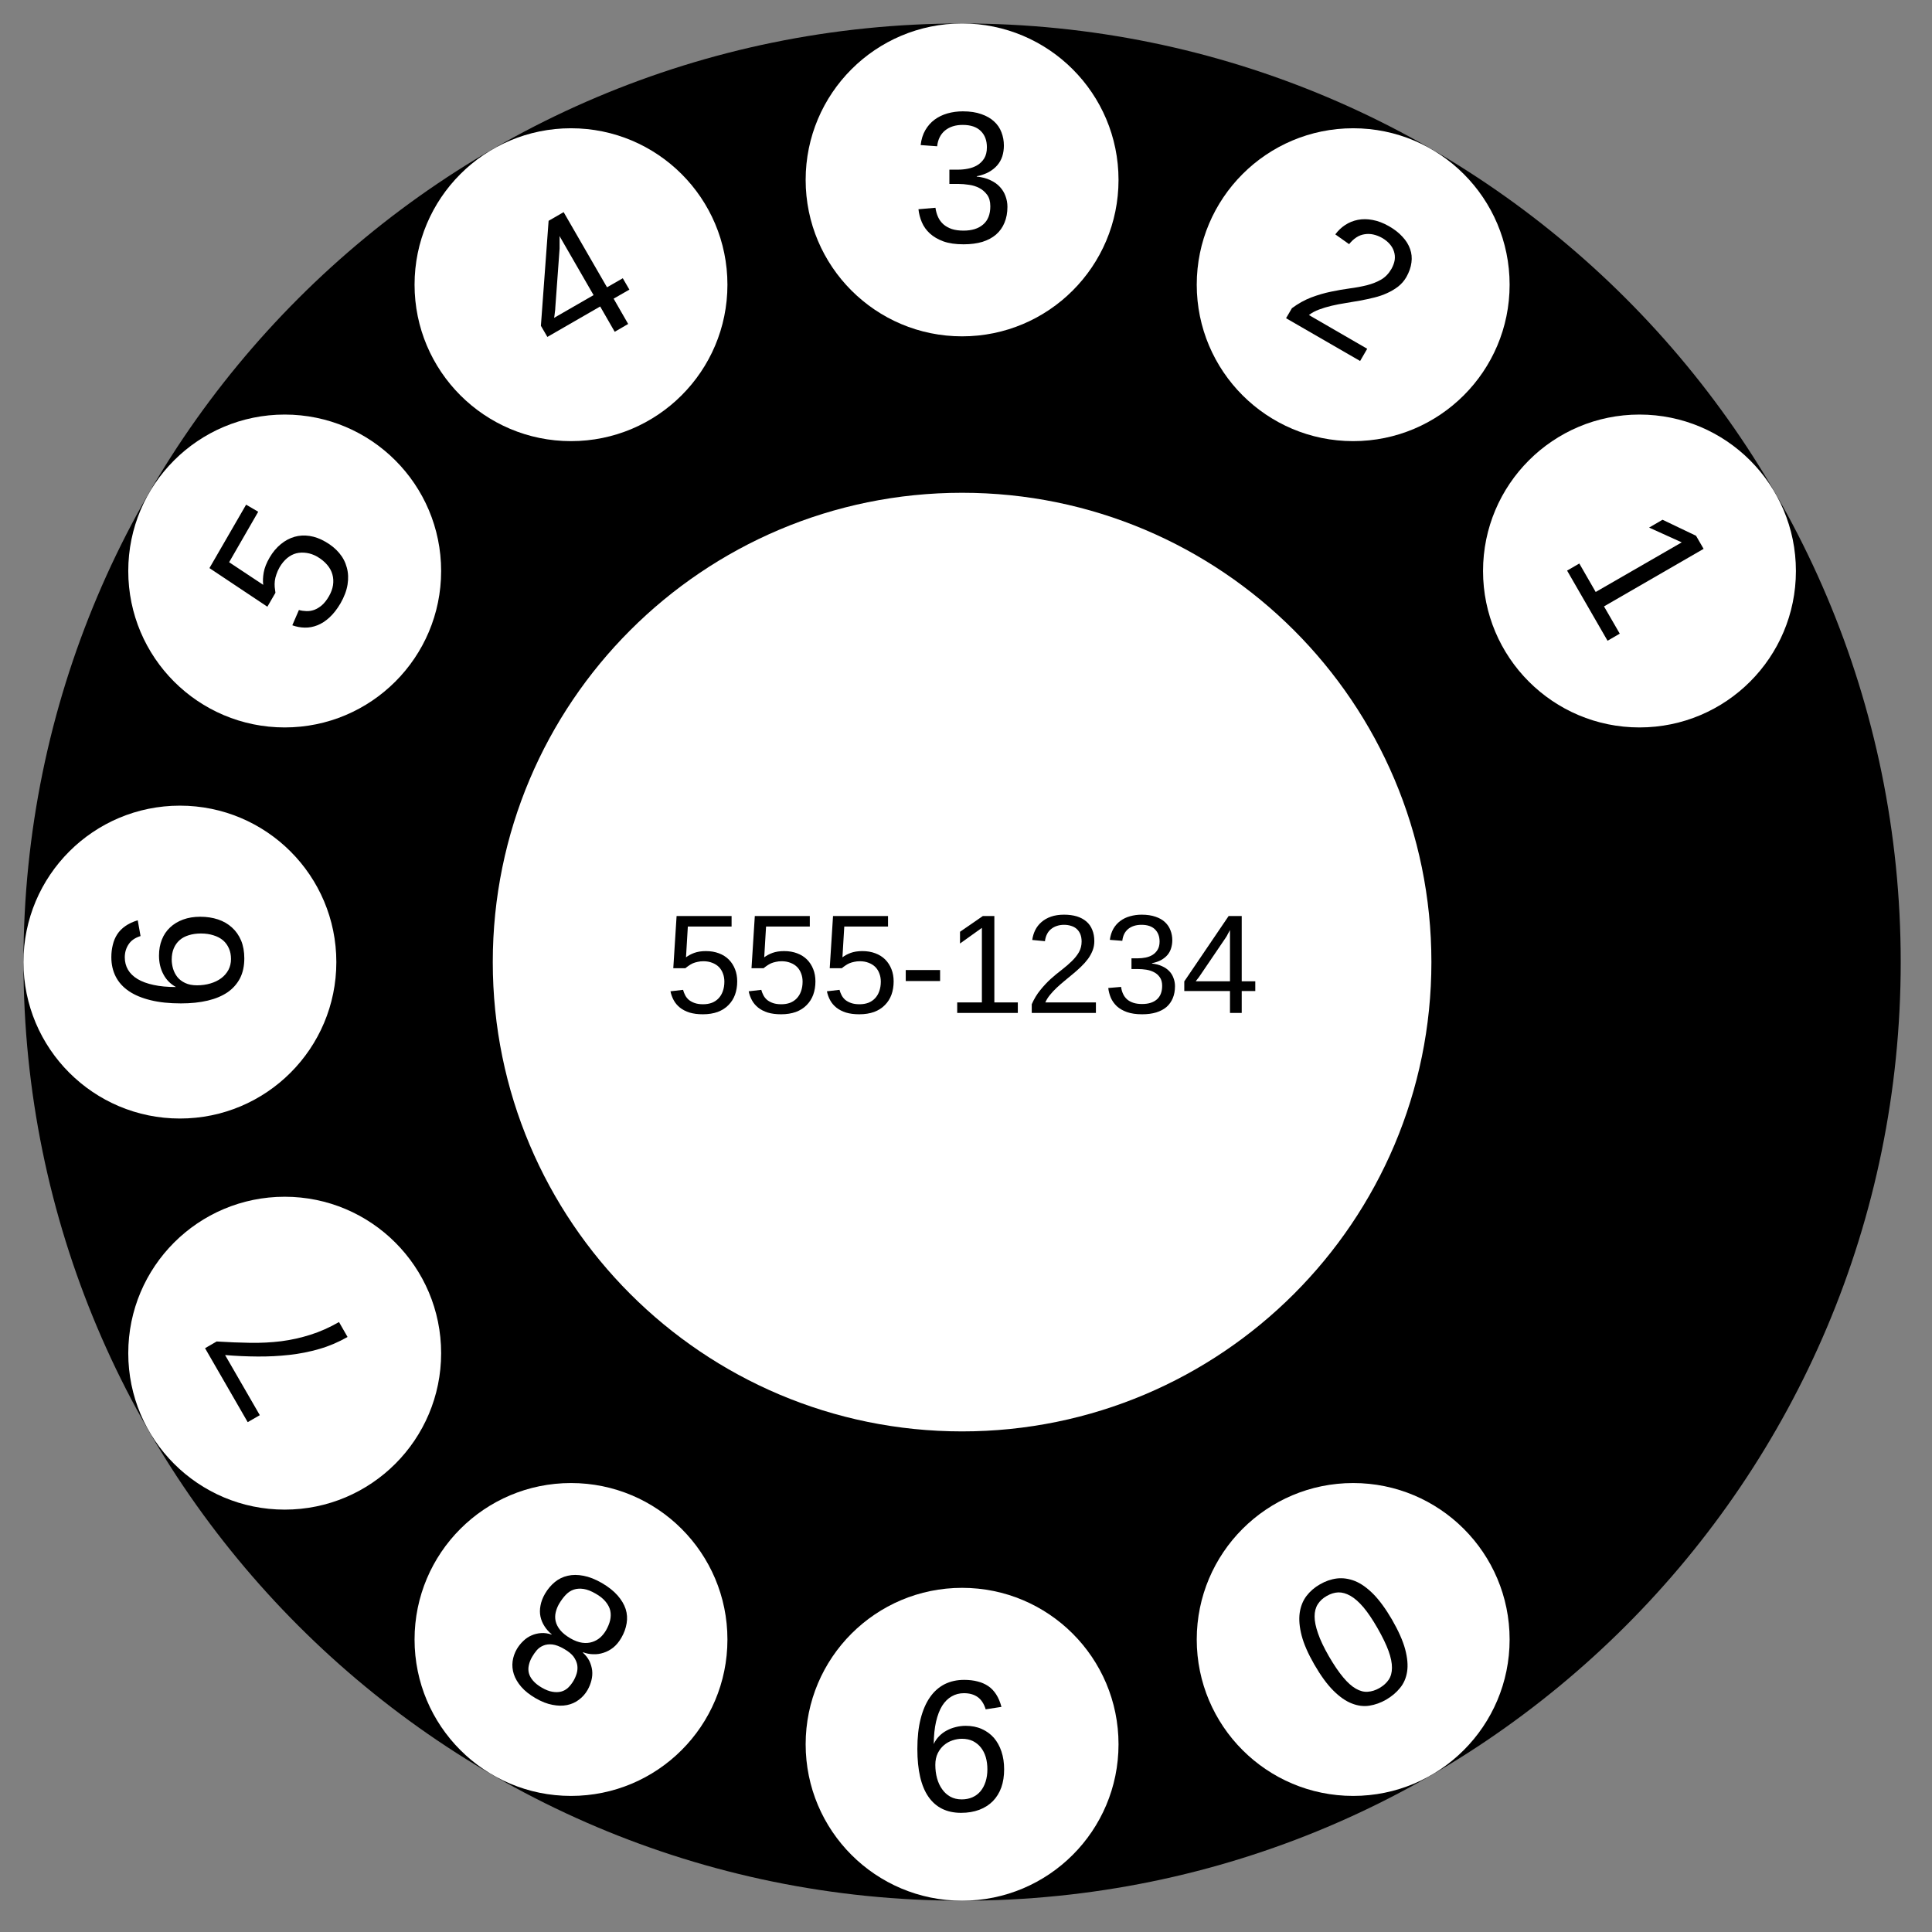
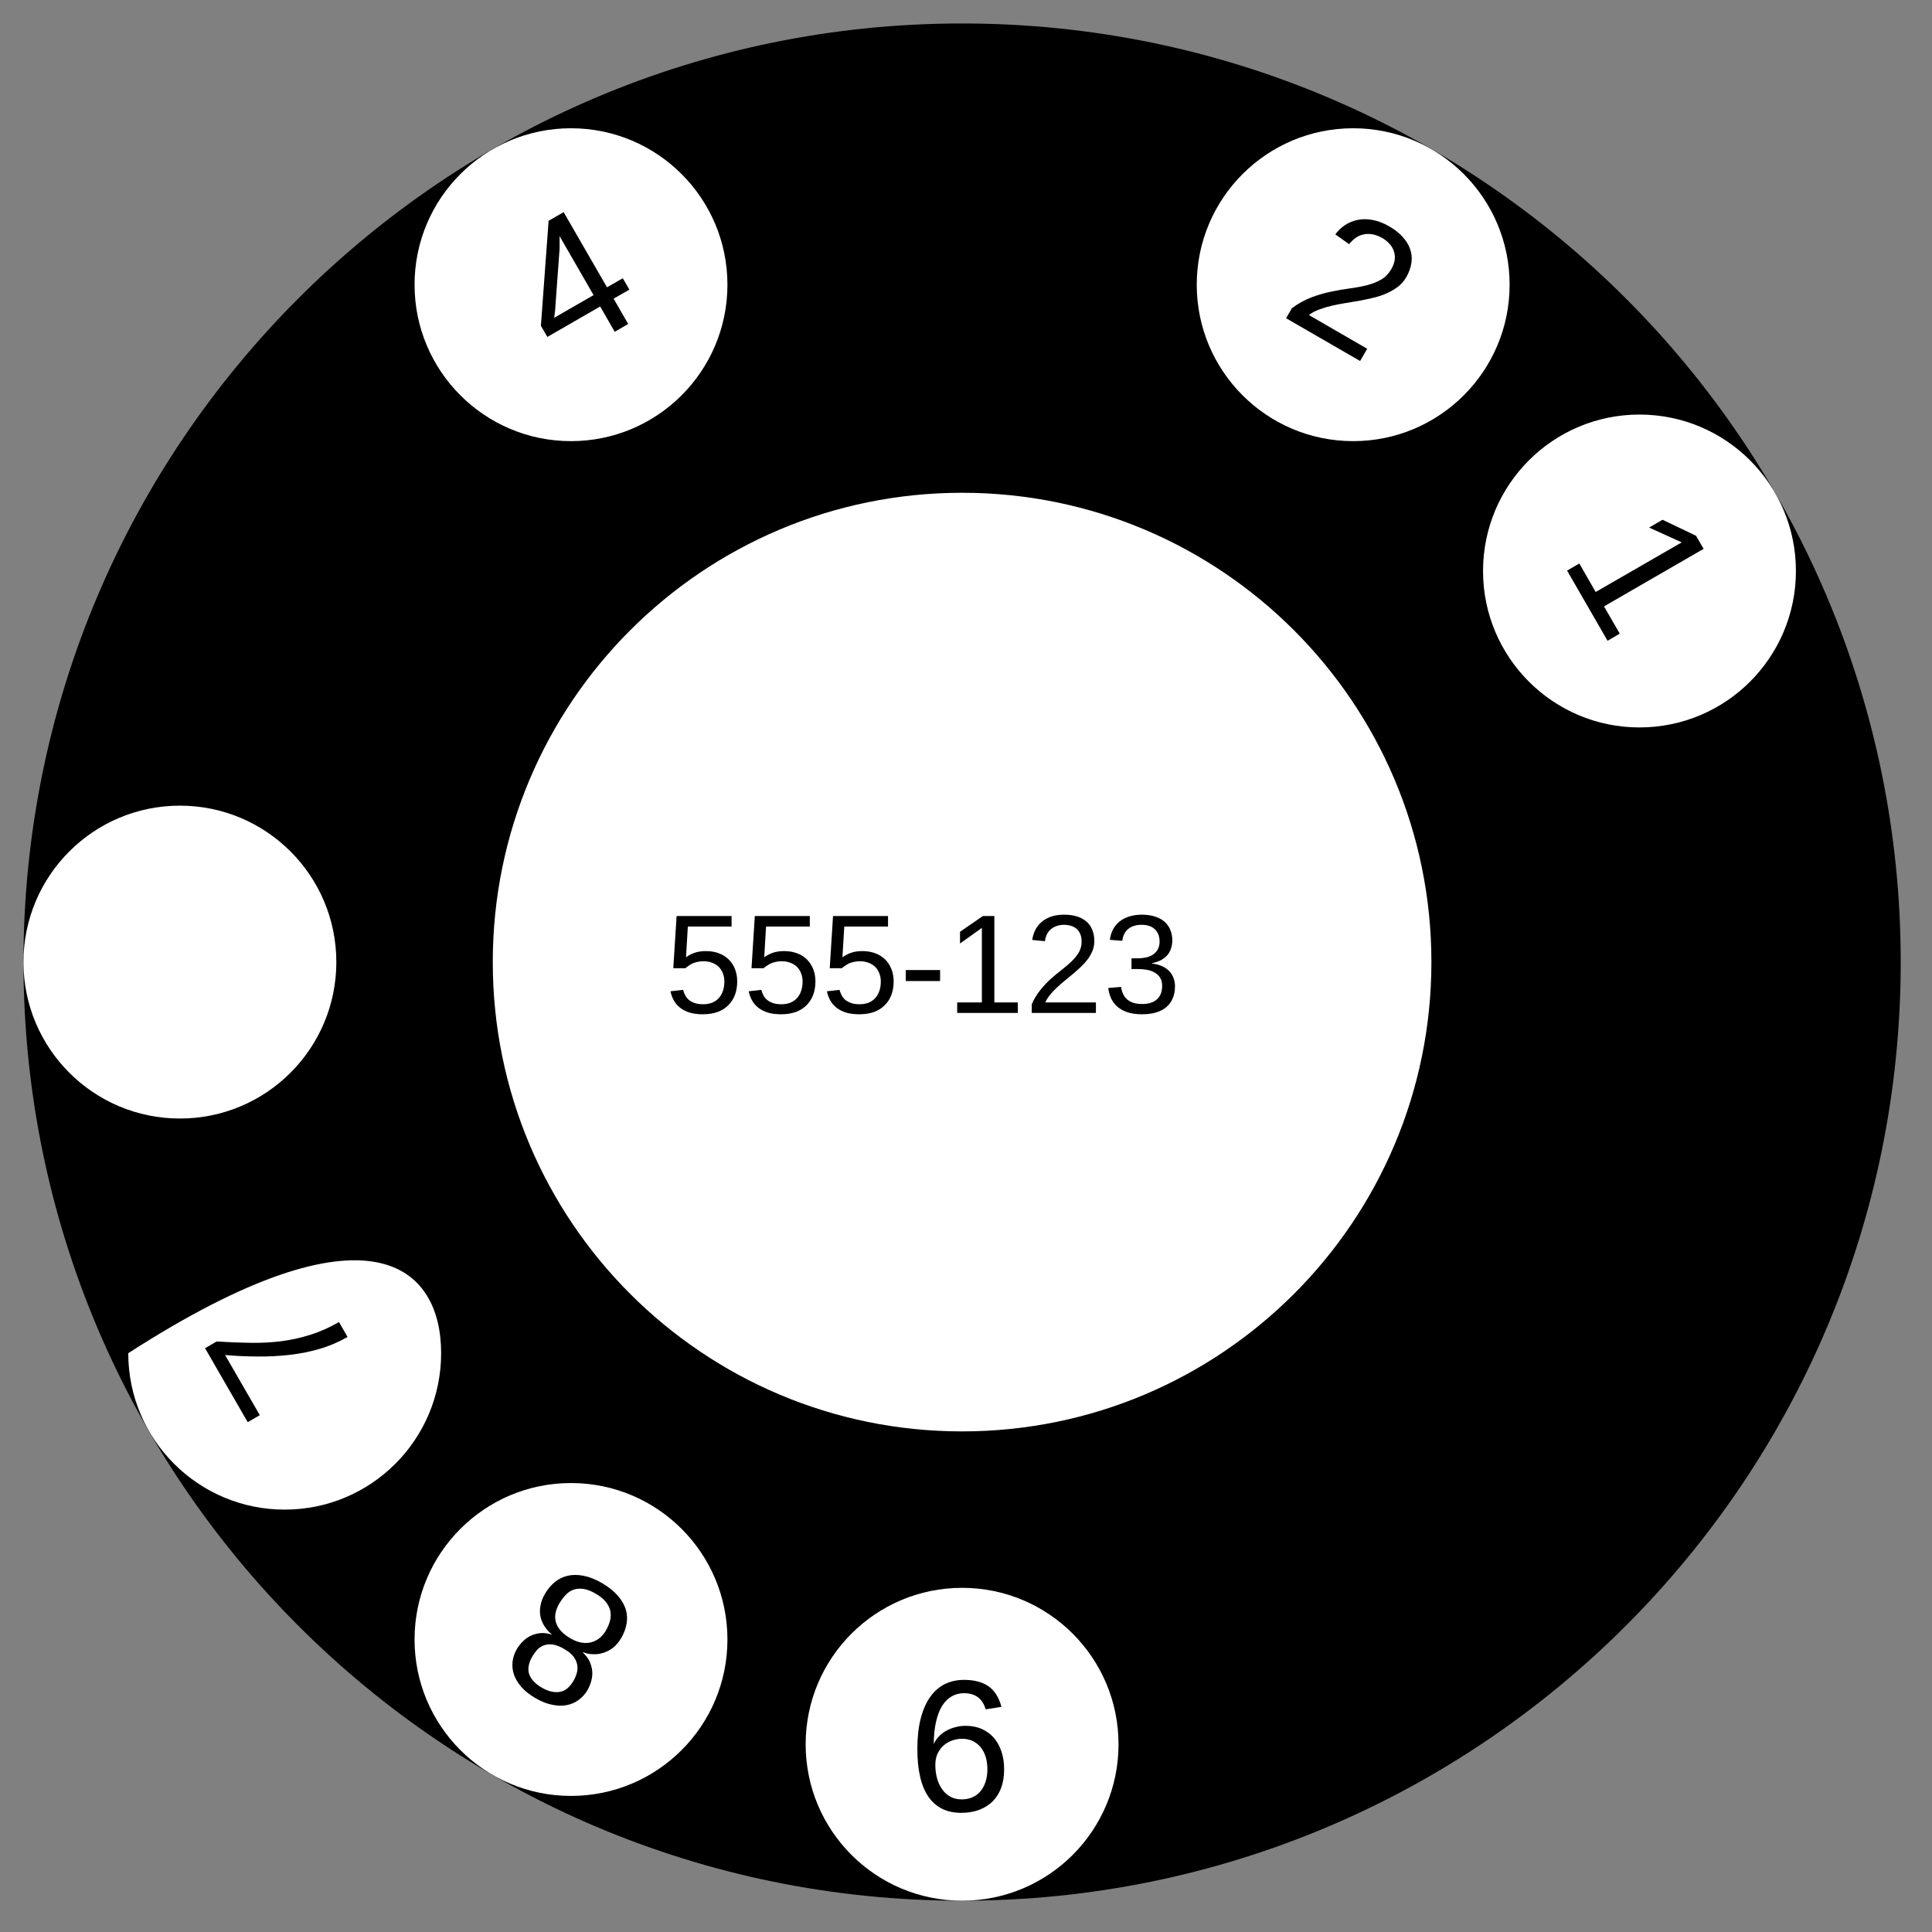
<svg xmlns="http://www.w3.org/2000/svg" xmlns:xlink="http://www.w3.org/1999/xlink" width="247" height="247" viewBox="0 0 247 247" version="1.1">
  <rect x="0" y="0" width="247" height="247" fill="#808080" stroke="none" />
  <defs>
    <g>
      <symbol overflow="visible" id="glyph0-0">
        <path style="stroke:none;" d="M -0.688 0.406 L 7.312 14.266 L 1.797 17.453 L -6.203 3.594 Z M -0.969 1.484 L -5.109 3.875 L 2.094 16.359 L 6.234 13.969 Z M -0.969 1.484 " />
      </symbol>
      <symbol overflow="visible" id="glyph0-1">
        <path style="stroke:none;" d="M -6.609 13.359 C -7.398 11.984 -7.938 10.754 -8.219 9.672 C -8.5 8.586 -8.582 7.629 -8.469 6.797 C -8.352 5.961 -8.066 5.238 -7.609 4.625 C -7.148 4.02 -6.57 3.52 -5.875 3.125 C -5.176 2.719 -4.453 2.469 -3.703 2.375 C -2.953 2.289 -2.188 2.398 -1.406 2.703 C -0.633 3.016 0.145 3.566 0.938 4.359 C 1.727 5.16 2.523 6.25 3.328 7.625 C 4.16 9.07 4.723 10.336 5.016 11.422 C 5.305 12.516 5.391 13.469 5.266 14.281 C 5.141 15.102 4.836 15.801 4.359 16.375 C 3.891 16.957 3.297 17.457 2.578 17.875 C 1.891 18.27 1.176 18.523 0.438 18.641 C -0.289 18.754 -1.035 18.66 -1.797 18.359 C -2.566 18.066 -3.352 17.52 -4.156 16.719 C -4.957 15.926 -5.773 14.805 -6.609 13.359 Z M -4.75 12.297 C -4.094 13.43 -3.477 14.336 -2.906 15.016 C -2.344 15.691 -1.801 16.176 -1.281 16.469 C -0.758 16.77 -0.254 16.898 0.234 16.859 C 0.734 16.828 1.227 16.672 1.719 16.391 C 2.227 16.098 2.625 15.742 2.906 15.328 C 3.188 14.91 3.328 14.398 3.328 13.797 C 3.336 13.191 3.191 12.473 2.891 11.641 C 2.586 10.805 2.113 9.828 1.469 8.703 C 0.832 7.598 0.234 6.711 -0.328 6.047 C -0.898 5.379 -1.453 4.895 -1.984 4.594 C -2.523 4.289 -3.039 4.145 -3.531 4.156 C -4.031 4.176 -4.531 4.332 -5.031 4.625 C -5.508 4.895 -5.883 5.242 -6.156 5.672 C -6.426 6.098 -6.562 6.617 -6.562 7.234 C -6.562 7.848 -6.414 8.566 -6.125 9.391 C -5.844 10.223 -5.383 11.191 -4.75 12.297 Z M -4.75 12.297 " />
      </symbol>
      <symbol overflow="visible" id="glyph1-0">
        <path style="stroke:none;" d="M -0.797 0 L -0.797 16 L -7.172 16 L -7.172 0 Z M -1.594 0.797 L -6.375 0.797 L -6.375 15.203 L -1.594 15.203 Z M -1.594 0.797 " />
      </symbol>
      <symbol overflow="visible" id="glyph1-1">
        <path style="stroke:none;" d="M -12.219 8.594 C -12.219 7.125 -12.078 5.836 -11.797 4.734 C -11.516 3.629 -11.113 2.707 -10.594 1.969 C -10.082 1.238 -9.457 0.688 -8.719 0.312 C -7.988 -0.051 -7.16 -0.234 -6.234 -0.234 C -5.598 -0.234 -5.023 -0.164 -4.516 -0.031 C -4.016 0.094 -3.562 0.289 -3.156 0.562 C -2.758 0.832 -2.422 1.188 -2.141 1.625 C -1.859 2.062 -1.633 2.594 -1.469 3.219 L -3.484 3.531 C -3.703 2.82 -4.039 2.301 -4.5 1.969 C -4.969 1.633 -5.555 1.469 -6.266 1.469 C -6.836 1.469 -7.359 1.602 -7.828 1.875 C -8.305 2.145 -8.711 2.547 -9.047 3.078 C -9.379 3.617 -9.641 4.297 -9.828 5.109 C -10.016 5.922 -10.113 6.875 -10.125 7.969 C -9.957 7.602 -9.734 7.273 -9.453 6.984 C -9.172 6.691 -8.848 6.445 -8.484 6.25 C -8.117 6.051 -7.723 5.898 -7.297 5.797 C -6.879 5.691 -6.457 5.641 -6.031 5.641 C -5.281 5.641 -4.598 5.773 -3.984 6.047 C -3.379 6.316 -2.863 6.691 -2.438 7.172 C -2.02 7.66 -1.695 8.242 -1.469 8.922 C -1.238 9.609 -1.125 10.367 -1.125 11.203 C -1.125 12.055 -1.242 12.828 -1.484 13.516 C -1.734 14.203 -2.094 14.785 -2.562 15.266 C -3.031 15.742 -3.609 16.113 -4.297 16.375 C -4.984 16.633 -5.758 16.766 -6.625 16.766 C -8.457 16.766 -9.848 16.082 -10.797 14.719 C -11.742 13.363 -12.219 11.32 -12.219 8.594 Z M -9.922 10.625 C -9.922 11.238 -9.848 11.812 -9.703 12.344 C -9.555 12.883 -9.336 13.352 -9.047 13.75 C -8.766 14.156 -8.414 14.473 -8 14.703 C -7.582 14.93 -7.098 15.047 -6.547 15.047 C -6.047 15.047 -5.594 14.957 -5.188 14.781 C -4.781 14.602 -4.438 14.348 -4.156 14.016 C -3.875 13.68 -3.656 13.273 -3.5 12.797 C -3.344 12.316 -3.266 11.785 -3.266 11.203 C -3.266 10.648 -3.332 10.133 -3.469 9.656 C -3.613 9.176 -3.82 8.766 -4.094 8.422 C -4.363 8.078 -4.703 7.801 -5.109 7.594 C -5.516 7.395 -5.988 7.297 -6.531 7.297 C -6.914 7.297 -7.312 7.363 -7.719 7.5 C -8.125 7.633 -8.488 7.836 -8.812 8.109 C -9.133 8.379 -9.398 8.723 -9.609 9.141 C -9.816 9.566 -9.922 10.062 -9.922 10.625 Z M -9.922 10.625 " />
      </symbol>
      <symbol overflow="visible" id="glyph2-0">
        <path style="stroke:none;" d="M -0.688 -0.391 L -8.688 13.469 L -14.203 10.281 L -6.203 -3.578 Z M -1.766 -0.109 L -5.906 -2.5 L -13.109 9.984 L -8.969 12.375 Z M -1.766 -0.109 " />
      </symbol>
      <symbol overflow="visible" id="glyph2-1">
        <path style="stroke:none;" d="M -12.953 -2.172 C -12.598 -2.773 -12.176 -3.273 -11.688 -3.672 C -11.207 -4.066 -10.66 -4.332 -10.047 -4.469 C -9.441 -4.613 -8.77 -4.613 -8.031 -4.469 C -7.301 -4.332 -6.52 -4.023 -5.688 -3.547 C -4.844 -3.055 -4.172 -2.523 -3.672 -1.953 C -3.18 -1.391 -2.836 -0.812 -2.641 -0.219 C -2.453 0.375 -2.41 0.984 -2.516 1.609 C -2.617 2.242 -2.844 2.859 -3.188 3.453 C -3.488 3.973 -3.832 4.391 -4.219 4.703 C -4.613 5.016 -5.031 5.238 -5.469 5.375 C -5.906 5.52 -6.348 5.582 -6.797 5.562 C -7.242 5.551 -7.672 5.469 -8.078 5.312 L -8.109 5.359 C -7.754 5.68 -7.477 6.035 -7.281 6.422 C -7.094 6.816 -6.973 7.223 -6.922 7.641 C -6.879 8.055 -6.91 8.473 -7.016 8.891 C -7.117 9.316 -7.285 9.734 -7.516 10.141 C -7.797 10.629 -8.16 11.039 -8.609 11.375 C -9.055 11.719 -9.566 11.945 -10.141 12.062 C -10.711 12.176 -11.332 12.164 -12 12.031 C -12.676 11.906 -13.383 11.629 -14.125 11.203 C -14.906 10.754 -15.523 10.266 -15.984 9.734 C -16.441 9.203 -16.758 8.66 -16.938 8.109 C -17.113 7.566 -17.164 7.02 -17.094 6.469 C -17.02 5.914 -16.836 5.391 -16.547 4.891 C -16.316 4.504 -16.039 4.16 -15.719 3.859 C -15.406 3.555 -15.055 3.32 -14.672 3.156 C -14.297 2.988 -13.891 2.891 -13.453 2.859 C -13.023 2.828 -12.578 2.891 -12.109 3.047 L -12.094 3.016 C -12.469 2.711 -12.773 2.367 -13.016 1.984 C -13.266 1.598 -13.438 1.188 -13.531 0.75 C -13.625 0.312 -13.625 -0.148 -13.531 -0.641 C -13.445 -1.141 -13.254 -1.648 -12.953 -2.172 Z M -14.594 5.891 C -14.801 6.242 -14.941 6.598 -15.016 6.953 C -15.098 7.305 -15.098 7.645 -15.016 7.969 C -14.93 8.301 -14.754 8.625 -14.484 8.938 C -14.211 9.258 -13.832 9.562 -13.344 9.844 C -12.852 10.125 -12.41 10.297 -12.016 10.359 C -11.617 10.43 -11.25 10.426 -10.906 10.344 C -10.57 10.258 -10.27 10.094 -10 9.844 C -9.738 9.594 -9.504 9.289 -9.297 8.938 C -9.129 8.645 -8.992 8.328 -8.891 7.984 C -8.797 7.648 -8.773 7.301 -8.828 6.938 C -8.891 6.582 -9.047 6.227 -9.297 5.875 C -9.555 5.531 -9.957 5.203 -10.5 4.891 C -11.07 4.555 -11.578 4.363 -12.016 4.312 C -12.453 4.27 -12.832 4.316 -13.156 4.453 C -13.488 4.586 -13.77 4.785 -14 5.047 C -14.227 5.316 -14.426 5.598 -14.594 5.891 Z M -11.156 -0.875 C -11.352 -0.531 -11.492 -0.176 -11.578 0.188 C -11.672 0.562 -11.676 0.941 -11.594 1.328 C -11.508 1.711 -11.316 2.094 -11.016 2.469 C -10.711 2.844 -10.273 3.195 -9.703 3.531 C -9.16 3.844 -8.656 4.031 -8.188 4.094 C -7.727 4.156 -7.305 4.125 -6.922 4 C -6.547 3.883 -6.207 3.695 -5.906 3.438 C -5.613 3.176 -5.363 2.867 -5.156 2.516 C -4.906 2.078 -4.727 1.645 -4.625 1.219 C -4.531 0.789 -4.523 0.379 -4.609 -0.016 C -4.703 -0.41 -4.898 -0.789 -5.203 -1.156 C -5.504 -1.531 -5.93 -1.875 -6.484 -2.188 C -7.035 -2.508 -7.539 -2.707 -8 -2.781 C -8.469 -2.852 -8.891 -2.828 -9.266 -2.703 C -9.648 -2.578 -9.992 -2.352 -10.297 -2.031 C -10.598 -1.719 -10.883 -1.332 -11.156 -0.875 Z M -11.156 -0.875 " />
      </symbol>
      <symbol overflow="visible" id="glyph3-0">
        <path style="stroke:none;" d="M -0.391 -0.688 L -14.25 7.312 L -17.438 1.797 L -3.578 -6.203 Z M -1.484 -0.984 L -3.875 -5.125 L -16.359 2.078 L -13.969 6.219 Z M -1.484 -0.984 " />
      </symbol>
      <symbol overflow="visible" id="glyph3-1">
        <path style="stroke:none;" d="M -18.875 -3.125 C -17.375 -3.031 -15.941 -2.973 -14.578 -2.953 C -13.223 -2.93 -11.906 -3 -10.625 -3.156 C -9.352 -3.32 -8.109 -3.598 -6.891 -3.984 C -5.672 -4.367 -4.453 -4.91 -3.234 -5.609 L -2.141 -3.703 C -3.285 -3.047 -4.484 -2.535 -5.734 -2.172 C -6.992 -1.805 -8.285 -1.551 -9.609 -1.406 C -10.93 -1.258 -12.281 -1.191 -13.656 -1.203 C -15.031 -1.211 -16.41 -1.273 -17.797 -1.391 L -13.359 6.297 L -14.906 7.188 L -20.359 -2.266 Z M -18.875 -3.125 " />
      </symbol>
      <symbol overflow="visible" id="glyph4-0">
        <path style="stroke:none;" d="M 0 -0.797 L -16 -0.797 L -16 -7.172 L 0 -7.172 Z M -0.797 -1.594 L -0.797 -6.375 L -15.203 -6.375 L -15.203 -1.594 Z M -0.797 -1.594 " />
      </symbol>
      <symbol overflow="visible" id="glyph4-1">
-         <path style="stroke:none;" d="M -5.406 -12.297 C -4.57 -12.297 -3.812 -12.18 -3.125 -11.953 C -2.438 -11.723 -1.844 -11.379 -1.344 -10.922 C -0.844 -10.473 -0.453 -9.914 -0.172 -9.25 C 0.098 -8.594 0.234 -7.832 0.234 -6.969 C 0.234 -6 0.051 -5.156 -0.312 -4.438 C -0.688 -3.719 -1.219 -3.117 -1.906 -2.641 C -2.594 -2.172 -3.438 -1.816 -4.438 -1.578 C -5.445 -1.336 -6.594 -1.219 -7.875 -1.219 C -9.344 -1.219 -10.629 -1.352 -11.734 -1.625 C -12.848 -1.895 -13.773 -2.281 -14.516 -2.781 C -15.266 -3.289 -15.828 -3.91 -16.203 -4.641 C -16.578 -5.379 -16.766 -6.207 -16.766 -7.125 C -16.766 -7.688 -16.703 -8.211 -16.578 -8.703 C -16.461 -9.203 -16.273 -9.648 -16.016 -10.047 C -15.754 -10.453 -15.406 -10.805 -14.969 -11.109 C -14.539 -11.41 -14.016 -11.656 -13.391 -11.844 L -13.031 -9.828 C -13.738 -9.609 -14.25 -9.254 -14.562 -8.766 C -14.883 -8.285 -15.047 -7.734 -15.047 -7.109 C -15.047 -6.523 -14.91 -6 -14.641 -5.531 C -14.367 -5.062 -13.957 -4.66 -13.406 -4.328 C -12.863 -4.004 -12.18 -3.754 -11.359 -3.578 C -10.547 -3.398 -9.594 -3.312 -8.5 -3.312 C -9.207 -3.695 -9.742 -4.238 -10.109 -4.938 C -10.484 -5.633 -10.672 -6.43 -10.672 -7.328 C -10.672 -8.078 -10.551 -8.754 -10.312 -9.359 C -10.07 -9.973 -9.723 -10.492 -9.266 -10.922 C -8.805 -11.359 -8.25 -11.695 -7.594 -11.938 C -6.945 -12.176 -6.219 -12.297 -5.406 -12.297 Z M -5.312 -10.156 C -5.883 -10.156 -6.398 -10.082 -6.859 -9.938 C -7.316 -9.801 -7.707 -9.594 -8.031 -9.312 C -8.352 -9.031 -8.602 -8.68 -8.781 -8.266 C -8.957 -7.848 -9.047 -7.367 -9.047 -6.828 C -9.047 -6.441 -8.988 -6.051 -8.875 -5.656 C -8.758 -5.27 -8.578 -4.914 -8.328 -4.594 C -8.078 -4.281 -7.742 -4.023 -7.328 -3.828 C -6.91 -3.629 -6.406 -3.531 -5.812 -3.531 C -5.207 -3.531 -4.641 -3.609 -4.109 -3.766 C -3.578 -3.922 -3.113 -4.145 -2.719 -4.438 C -2.332 -4.727 -2.023 -5.082 -1.797 -5.5 C -1.578 -5.914 -1.469 -6.379 -1.469 -6.891 C -1.469 -7.398 -1.555 -7.852 -1.734 -8.25 C -1.91 -8.656 -2.16 -9 -2.484 -9.281 C -2.816 -9.562 -3.223 -9.773 -3.703 -9.922 C -4.18 -10.078 -4.719 -10.156 -5.312 -10.156 Z M -5.312 -10.156 " />
-       </symbol>
+         </symbol>
      <symbol overflow="visible" id="glyph5-0">
        <path style="stroke:none;" d="M 0.406 -0.688 L -13.453 -8.688 L -10.266 -14.203 L 3.594 -6.203 Z M 0.109 -1.781 L 2.5 -5.922 L -9.984 -13.125 L -12.375 -8.984 Z M 0.109 -1.781 " />
      </symbol>
      <symbol overflow="visible" id="glyph5-1">
        <path style="stroke:none;" d="M 1.516 -13.375 C 2.234 -12.969 2.828 -12.484 3.297 -11.922 C 3.766 -11.367 4.086 -10.75 4.266 -10.062 C 4.453 -9.383 4.484 -8.66 4.359 -7.891 C 4.234 -7.117 3.93 -6.316 3.453 -5.484 C 3.016 -4.742 2.547 -4.145 2.047 -3.688 C 1.547 -3.227 1.031 -2.895 0.5 -2.688 C -0.031 -2.477 -0.566 -2.379 -1.109 -2.391 C -1.648 -2.398 -2.18 -2.5 -2.703 -2.688 L -1.859 -4.641 C -1.547 -4.555 -1.223 -4.508 -0.891 -4.5 C -0.566 -4.488 -0.238 -4.539 0.094 -4.656 C 0.426 -4.781 0.754 -4.977 1.078 -5.25 C 1.398 -5.531 1.703 -5.914 1.984 -6.406 C 2.254 -6.875 2.426 -7.344 2.5 -7.812 C 2.57 -8.289 2.547 -8.75 2.422 -9.188 C 2.305 -9.625 2.082 -10.035 1.75 -10.422 C 1.426 -10.805 1 -11.156 0.469 -11.469 C 0.02 -11.719 -0.426 -11.875 -0.875 -11.938 C -1.332 -12.008 -1.77 -11.992 -2.188 -11.891 C -2.602 -11.785 -2.992 -11.582 -3.359 -11.281 C -3.723 -10.977 -4.047 -10.586 -4.328 -10.109 C -4.504 -9.797 -4.641 -9.492 -4.734 -9.203 C -4.836 -8.922 -4.906 -8.641 -4.938 -8.359 C -4.969 -8.086 -4.973 -7.828 -4.953 -7.578 C -4.93 -7.336 -4.898 -7.094 -4.859 -6.844 L -5.891 -5.062 L -13.297 -10 L -8.609 -18.109 L -7.062 -17.203 L -10.781 -10.75 L -6.422 -7.859 C -6.484 -8.328 -6.461 -8.852 -6.359 -9.438 C -6.254 -10.031 -6.004 -10.664 -5.609 -11.344 C -5.203 -12.039 -4.723 -12.613 -4.172 -13.062 C -3.629 -13.508 -3.047 -13.82 -2.422 -14 C -1.805 -14.176 -1.16 -14.211 -0.484 -14.109 C 0.191 -14.004 0.859 -13.758 1.516 -13.375 Z M 1.516 -13.375 " />
      </symbol>
      <symbol overflow="visible" id="glyph6-0">
        <path style="stroke:none;" d="M 0.688 -0.391 L -7.312 -14.25 L -1.797 -17.438 L 6.203 -3.578 Z M 0.984 -1.484 L 5.125 -3.875 L -2.078 -16.359 L -6.219 -13.969 Z M 0.984 -1.484 " />
      </symbol>
      <symbol overflow="visible" id="glyph6-1">
        <path style="stroke:none;" d="M 7.078 -8.391 L 8.938 -5.156 L 7.219 -4.156 L 5.359 -7.391 L -1.391 -3.5 L -2.219 -4.922 L -1.234 -18.344 L 0.688 -19.453 L 6.234 -9.844 L 8.25 -11 L 9.094 -9.547 Z M 0.156 -16.406 C 0.164 -16.363 0.172 -16.273 0.172 -16.141 C 0.172 -16.016 0.172 -15.867 0.172 -15.703 C 0.172 -15.547 0.172 -15.383 0.172 -15.219 C 0.172 -15.051 0.172 -14.91 0.172 -14.797 L -0.375 -7.281 C -0.375 -7.207 -0.379 -7.109 -0.391 -6.984 C -0.41 -6.867 -0.426 -6.742 -0.438 -6.609 C -0.457 -6.473 -0.473 -6.344 -0.484 -6.219 C -0.504 -6.094 -0.52 -6 -0.531 -5.938 L 4.516 -8.844 Z M 0.156 -16.406 " />
      </symbol>
      <symbol overflow="visible" id="glyph7-0">
        <path style="stroke:none;" d="M 0.797 0 L 0.797 -16 L 7.172 -16 L 7.172 0 Z M 1.594 -0.797 L 6.375 -0.797 L 6.375 -15.203 L 1.594 -15.203 Z M 1.594 -0.797 " />
      </symbol>
      <symbol overflow="visible" id="glyph7-1">
        <path style="stroke:none;" d="M 12.297 -4.562 C 12.297 -3.801 12.172 -3.125 11.922 -2.531 C 11.68 -1.938 11.32 -1.43 10.844 -1.016 C 10.375 -0.609 9.789 -0.297 9.094 -0.078 C 8.395 0.129 7.594 0.234 6.688 0.234 C 5.664 0.234 4.805 0.109 4.109 -0.141 C 3.41 -0.398 2.832 -0.738 2.375 -1.156 C 1.926 -1.57 1.586 -2.047 1.359 -2.578 C 1.129 -3.117 0.984 -3.676 0.922 -4.25 L 3.094 -4.438 C 3.156 -4 3.27 -3.598 3.438 -3.234 C 3.602 -2.879 3.832 -2.57 4.125 -2.312 C 4.414 -2.062 4.77 -1.863 5.188 -1.719 C 5.613 -1.582 6.113 -1.516 6.688 -1.516 C 7.75 -1.516 8.582 -1.773 9.188 -2.297 C 9.801 -2.816 10.109 -3.594 10.109 -4.625 C 10.109 -5.238 9.973 -5.727 9.703 -6.094 C 9.43 -6.469 9.094 -6.758 8.688 -6.969 C 8.289 -7.176 7.852 -7.312 7.375 -7.375 C 6.906 -7.445 6.473 -7.484 6.078 -7.484 L 4.875 -7.484 L 4.875 -9.312 L 6.031 -9.312 C 6.426 -9.312 6.836 -9.352 7.266 -9.438 C 7.691 -9.52 8.082 -9.664 8.438 -9.875 C 8.801 -10.094 9.098 -10.383 9.328 -10.75 C 9.555 -11.125 9.672 -11.598 9.672 -12.172 C 9.672 -13.047 9.41 -13.738 8.891 -14.25 C 8.367 -14.77 7.598 -15.031 6.578 -15.031 C 5.648 -15.031 4.895 -14.789 4.312 -14.312 C 3.738 -13.832 3.406 -13.16 3.312 -12.297 L 1.203 -12.453 C 1.285 -13.18 1.484 -13.816 1.797 -14.359 C 2.109 -14.898 2.504 -15.348 2.984 -15.703 C 3.461 -16.055 4.008 -16.32 4.625 -16.5 C 5.25 -16.676 5.906 -16.766 6.594 -16.766 C 7.52 -16.766 8.312 -16.645 8.969 -16.406 C 9.633 -16.176 10.176 -15.863 10.594 -15.469 C 11.02 -15.082 11.332 -14.625 11.531 -14.094 C 11.738 -13.562 11.844 -12.992 11.844 -12.391 C 11.844 -11.898 11.773 -11.441 11.641 -11.016 C 11.504 -10.598 11.297 -10.223 11.016 -9.891 C 10.734 -9.555 10.375 -9.266 9.938 -9.016 C 9.508 -8.773 8.988 -8.594 8.375 -8.469 L 8.375 -8.422 C 9.039 -8.359 9.617 -8.207 10.109 -7.969 C 10.609 -7.738 11.016 -7.453 11.328 -7.109 C 11.648 -6.766 11.891 -6.375 12.047 -5.938 C 12.211 -5.5 12.297 -5.039 12.297 -4.562 Z M 12.297 -4.562 " />
      </symbol>
      <symbol overflow="visible" id="glyph8-0">
        <path style="stroke:none;" d="M 0.688 0.406 L 8.688 -13.453 L 14.203 -10.266 L 6.203 3.594 Z M 1.781 0.109 L 5.922 2.5 L 13.125 -9.984 L 8.984 -12.375 Z M 1.781 0.109 " />
      </symbol>
      <symbol overflow="visible" id="glyph8-1">
        <path style="stroke:none;" d="M 1.047 0.609 L 1.797 -0.672 C 2.598 -1.266 3.422 -1.723 4.266 -2.047 C 5.117 -2.367 5.957 -2.613 6.781 -2.781 C 7.613 -2.957 8.422 -3.098 9.203 -3.203 C 9.984 -3.305 10.711 -3.441 11.391 -3.609 C 12.066 -3.785 12.672 -4.023 13.203 -4.328 C 13.734 -4.641 14.172 -5.094 14.516 -5.688 C 14.742 -6.094 14.883 -6.477 14.938 -6.844 C 14.988 -7.219 14.957 -7.578 14.844 -7.922 C 14.738 -8.266 14.555 -8.582 14.297 -8.875 C 14.047 -9.164 13.723 -9.426 13.328 -9.656 C 12.961 -9.863 12.586 -10.008 12.203 -10.094 C 11.828 -10.176 11.453 -10.188 11.078 -10.125 C 10.711 -10.07 10.363 -9.938 10.031 -9.719 C 9.707 -9.508 9.398 -9.223 9.109 -8.859 L 7.344 -10.109 C 7.707 -10.598 8.129 -11 8.609 -11.312 C 9.098 -11.633 9.641 -11.852 10.234 -11.969 C 10.828 -12.082 11.453 -12.078 12.109 -11.953 C 12.773 -11.836 13.473 -11.57 14.203 -11.156 C 14.91 -10.75 15.488 -10.297 15.938 -9.797 C 16.395 -9.305 16.719 -8.785 16.906 -8.234 C 17.102 -7.691 17.16 -7.117 17.078 -6.516 C 17.004 -5.91 16.785 -5.285 16.422 -4.641 C 16.141 -4.16 15.785 -3.754 15.359 -3.422 C 14.93 -3.098 14.461 -2.82 13.953 -2.594 C 13.453 -2.363 12.906 -2.176 12.312 -2.031 C 11.719 -1.883 11.113 -1.754 10.5 -1.641 C 9.883 -1.535 9.27 -1.43 8.656 -1.328 C 8.039 -1.234 7.445 -1.117 6.875 -0.984 C 6.301 -0.848 5.766 -0.688 5.266 -0.5 C 4.773 -0.32 4.344 -0.086 3.969 0.203 L 11.422 4.516 L 10.516 6.078 Z M 1.047 0.609 " />
      </symbol>
      <symbol overflow="visible" id="glyph9-0">
        <path style="stroke:none;" d="M 0.406 0.688 L 14.266 -7.312 L 17.453 -1.797 L 3.594 6.203 Z M 1.484 0.969 L 3.875 5.109 L 16.359 -2.094 L 13.969 -6.234 Z M 1.484 0.969 " />
      </symbol>
      <symbol overflow="visible" id="glyph9-1">
        <path style="stroke:none;" d="M 0.922 1.578 L 2.484 0.672 L 4.578 4.312 L 15.578 -2.031 L 11.406 -3.922 L 13.125 -4.922 L 17.406 -2.875 L 18.375 -1.203 L 5.641 6.156 L 7.656 9.641 L 6.094 10.547 Z M 0.922 1.578 " />
      </symbol>
      <symbol overflow="visible" id="glyph10-0">
        <path style="stroke:none;" d="M 0.594 0 L 0.594 -12 L 5.375 -12 L 5.375 0 Z M 1.203 -0.594 L 4.781 -0.594 L 4.781 -11.406 L 1.203 -11.406 Z M 1.203 -0.594 " />
      </symbol>
      <symbol overflow="visible" id="glyph10-1">
-         <path style="stroke:none;" d="M 7.75 -2.797 L 7.75 0 L 6.25 0 L 6.25 -2.797 L 0.406 -2.797 L 0.406 -4.031 L 6.078 -12.391 L 7.75 -12.391 L 7.75 -4.047 L 9.484 -4.047 L 9.484 -2.797 Z M 6.25 -10.594 C 6.238 -10.57 6.207 -10.516 6.156 -10.422 C 6.113 -10.336 6.062 -10.242 6 -10.141 C 5.945 -10.035 5.891 -9.926 5.828 -9.812 C 5.766 -9.707 5.707 -9.617 5.656 -9.547 L 2.484 -4.875 C 2.453 -4.832 2.41 -4.77 2.359 -4.688 C 2.305 -4.613 2.25 -4.535 2.188 -4.453 C 2.125 -4.379 2.062 -4.301 2 -4.219 C 1.945 -4.145 1.906 -4.086 1.875 -4.047 L 6.25 -4.047 Z M 6.25 -10.594 " />
-       </symbol>
+         </symbol>
      <symbol overflow="visible" id="glyph10-2">
        <path style="stroke:none;" d="M 9.219 -3.422 C 9.219 -2.848 9.125 -2.336 8.938 -1.891 C 8.758 -1.453 8.492 -1.078 8.141 -0.766 C 7.785 -0.461 7.344 -0.227 6.812 -0.062 C 6.289 0.094 5.691 0.172 5.016 0.172 C 4.254 0.172 3.609 0.078 3.078 -0.109 C 2.555 -0.297 2.125 -0.547 1.781 -0.859 C 1.445 -1.18 1.191 -1.539 1.016 -1.938 C 0.848 -2.344 0.738 -2.758 0.688 -3.188 L 2.328 -3.328 C 2.367 -3.004 2.453 -2.707 2.578 -2.438 C 2.703 -2.164 2.875 -1.93 3.094 -1.734 C 3.312 -1.547 3.578 -1.398 3.891 -1.297 C 4.211 -1.191 4.586 -1.141 5.016 -1.141 C 5.816 -1.141 6.441 -1.332 6.891 -1.719 C 7.348 -2.113 7.578 -2.695 7.578 -3.469 C 7.578 -3.926 7.473 -4.297 7.266 -4.578 C 7.066 -4.859 6.816 -5.07 6.516 -5.219 C 6.211 -5.375 5.883 -5.477 5.531 -5.531 C 5.176 -5.582 4.848 -5.609 4.547 -5.609 L 3.656 -5.609 L 3.656 -6.984 L 4.516 -6.984 C 4.816 -6.984 5.129 -7.016 5.453 -7.078 C 5.773 -7.141 6.066 -7.25 6.328 -7.406 C 6.598 -7.57 6.816 -7.789 6.984 -8.062 C 7.16 -8.344 7.25 -8.695 7.25 -9.125 C 7.25 -9.781 7.051 -10.301 6.656 -10.688 C 6.27 -11.07 5.695 -11.266 4.938 -11.266 C 4.238 -11.266 3.672 -11.086 3.234 -10.734 C 2.805 -10.379 2.555 -9.875 2.484 -9.219 L 0.891 -9.344 C 0.961 -9.883 1.113 -10.359 1.344 -10.766 C 1.582 -11.172 1.879 -11.504 2.234 -11.766 C 2.598 -12.035 3.008 -12.234 3.469 -12.359 C 3.938 -12.492 4.43 -12.562 4.953 -12.562 C 5.641 -12.562 6.234 -12.473 6.734 -12.297 C 7.234 -12.129 7.641 -11.895 7.953 -11.594 C 8.266 -11.301 8.492 -10.957 8.641 -10.562 C 8.797 -10.164 8.875 -9.742 8.875 -9.297 C 8.875 -8.93 8.82 -8.586 8.719 -8.266 C 8.625 -7.953 8.473 -7.672 8.266 -7.422 C 8.055 -7.172 7.785 -6.953 7.453 -6.766 C 7.129 -6.586 6.738 -6.453 6.281 -6.359 L 6.281 -6.312 C 6.781 -6.258 7.211 -6.145 7.578 -5.969 C 7.953 -5.801 8.258 -5.586 8.5 -5.328 C 8.738 -5.078 8.914 -4.785 9.031 -4.453 C 9.156 -4.129 9.219 -3.785 9.219 -3.422 Z M 9.219 -3.422 " />
      </symbol>
      <symbol overflow="visible" id="glyph10-3">
        <path style="stroke:none;" d="M 0.906 0 L 0.906 -1.109 C 1.207 -1.797 1.57 -2.398 2 -2.922 C 2.426 -3.453 2.875 -3.93 3.344 -4.359 C 3.82 -4.785 4.297 -5.176 4.766 -5.531 C 5.234 -5.895 5.656 -6.258 6.031 -6.625 C 6.406 -6.988 6.707 -7.367 6.938 -7.766 C 7.164 -8.172 7.281 -8.625 7.281 -9.125 C 7.281 -9.477 7.227 -9.785 7.125 -10.047 C 7.02 -10.316 6.867 -10.539 6.672 -10.719 C 6.473 -10.906 6.234 -11.039 5.953 -11.125 C 5.672 -11.219 5.363 -11.266 5.031 -11.266 C 4.707 -11.266 4.406 -11.219 4.125 -11.125 C 3.852 -11.039 3.609 -10.91 3.391 -10.734 C 3.172 -10.566 2.992 -10.348 2.859 -10.078 C 2.723 -9.816 2.633 -9.516 2.594 -9.172 L 0.969 -9.328 C 1.031 -9.773 1.156 -10.191 1.344 -10.578 C 1.539 -10.973 1.805 -11.316 2.141 -11.609 C 2.484 -11.91 2.895 -12.145 3.375 -12.312 C 3.852 -12.477 4.406 -12.562 5.031 -12.562 C 5.645 -12.562 6.191 -12.488 6.672 -12.344 C 7.148 -12.195 7.555 -11.977 7.891 -11.688 C 8.223 -11.406 8.473 -11.051 8.641 -10.625 C 8.816 -10.207 8.906 -9.723 8.906 -9.172 C 8.906 -8.754 8.832 -8.359 8.688 -7.984 C 8.539 -7.609 8.344 -7.25 8.094 -6.906 C 7.844 -6.57 7.551 -6.242 7.219 -5.922 C 6.895 -5.609 6.551 -5.301 6.188 -5 C 5.832 -4.695 5.473 -4.398 5.109 -4.109 C 4.754 -3.816 4.414 -3.52 4.094 -3.219 C 3.77 -2.914 3.484 -2.609 3.234 -2.297 C 2.984 -1.992 2.785 -1.676 2.641 -1.344 L 9.109 -1.344 L 9.109 0 Z M 0.906 0 " />
      </symbol>
      <symbol overflow="visible" id="glyph10-4">
        <path style="stroke:none;" d="M 1.375 0 L 1.375 -1.344 L 4.531 -1.344 L 4.531 -10.875 L 1.734 -8.875 L 1.734 -10.375 L 4.656 -12.391 L 6.125 -12.391 L 6.125 -1.344 L 9.125 -1.344 L 9.125 0 Z M 1.375 0 " />
      </symbol>
      <symbol overflow="visible" id="glyph10-5">
        <path style="stroke:none;" d="M 0.797 -4.078 L 0.797 -5.484 L 5.188 -5.484 L 5.188 -4.078 Z M 0.797 -4.078 " />
      </symbol>
      <symbol overflow="visible" id="glyph10-6">
        <path style="stroke:none;" d="M 9.25 -4.031 C 9.25 -3.414 9.156 -2.848 8.969 -2.328 C 8.781 -1.816 8.5 -1.375 8.125 -1 C 7.758 -0.625 7.301 -0.332 6.75 -0.125 C 6.207 0.07 5.578 0.172 4.859 0.172 C 4.211 0.172 3.645 0.098 3.156 -0.047 C 2.676 -0.203 2.27 -0.41 1.938 -0.672 C 1.602 -0.941 1.336 -1.254 1.141 -1.609 C 0.941 -1.973 0.801 -2.359 0.719 -2.766 L 2.328 -2.953 C 2.391 -2.723 2.477 -2.492 2.594 -2.266 C 2.707 -2.047 2.863 -1.848 3.062 -1.672 C 3.27 -1.504 3.52 -1.367 3.812 -1.266 C 4.113 -1.16 4.473 -1.109 4.891 -1.109 C 5.305 -1.109 5.68 -1.172 6.016 -1.297 C 6.348 -1.43 6.629 -1.617 6.859 -1.859 C 7.098 -2.109 7.281 -2.41 7.406 -2.766 C 7.539 -3.129 7.609 -3.539 7.609 -4 C 7.609 -4.383 7.547 -4.734 7.422 -5.047 C 7.305 -5.367 7.133 -5.645 6.906 -5.875 C 6.676 -6.102 6.395 -6.281 6.062 -6.406 C 5.727 -6.539 5.352 -6.609 4.938 -6.609 C 4.664 -6.609 4.422 -6.582 4.203 -6.531 C 3.984 -6.488 3.773 -6.426 3.578 -6.344 C 3.391 -6.258 3.219 -6.16 3.062 -6.047 C 2.906 -5.941 2.758 -5.832 2.625 -5.719 L 1.078 -5.719 L 1.5 -12.391 L 8.531 -12.391 L 8.531 -11.047 L 2.938 -11.047 L 2.703 -7.109 C 2.984 -7.328 3.332 -7.516 3.75 -7.672 C 4.176 -7.828 4.676 -7.906 5.25 -7.906 C 5.863 -7.906 6.414 -7.812 6.906 -7.625 C 7.406 -7.438 7.828 -7.172 8.172 -6.828 C 8.516 -6.484 8.781 -6.07 8.969 -5.594 C 9.156 -5.125 9.25 -4.602 9.25 -4.031 Z M 9.25 -4.031 " />
      </symbol>
    </g>
  </defs>
  <g id="surface26019">
    <path style=" stroke:none;fill-rule:evenodd;fill:rgb(0%,0%,0%);fill-opacity:1;" d="M 243 123 C 243 189.273 189.273 243 123 243 C 56.727 243 3 189.273 3 123 C 3 56.727 56.727 3 123 3 C 189.273 3 243 56.727 243 123 Z M 243 123 " />
-     <path style=" stroke:none;fill-rule:evenodd;fill:rgb(100%,100%,100%);fill-opacity:1;" d="M 193 209.602 C 193 220.648 184.047 229.602 173 229.602 C 161.953 229.602 153 220.648 153 209.602 C 153 198.559 161.953 189.602 173 189.602 C 184.047 189.602 193 198.559 193 209.602 Z M 193 209.602 " />
    <g style="fill:rgb(0%,0%,0%);fill-opacity:1;">
      <use xlink:href="#glyph0-1" x="174.629" y="199.426" />
    </g>
    <path style=" stroke:none;fill-rule:evenodd;fill:rgb(100%,100%,100%);fill-opacity:1;" d="M 143 223 C 143 234.047 134.047 243 123 243 C 111.953 243 103 234.047 103 223 C 103 211.953 111.953 203 123 203 C 134.047 203 143 211.953 143 223 Z M 143 223 " />
    <g style="fill:rgb(0%,0%,0%);fill-opacity:1;">
      <use xlink:href="#glyph1-1" x="129.5" y="215" />
    </g>
    <path style=" stroke:none;fill-rule:evenodd;fill:rgb(100%,100%,100%);fill-opacity:1;" d="M 93 209.602 C 93 220.648 84.047 229.602 73 229.602 C 61.953 229.602 53 220.648 53 209.602 C 53 198.559 61.953 189.602 73 189.602 C 84.047 189.602 93 198.559 93 209.602 Z M 93 209.602 " />
    <g style="fill:rgb(0%,0%,0%);fill-opacity:1;">
      <use xlink:href="#glyph2-1" x="82.629" y="205.926" />
    </g>
-     <path style=" stroke:none;fill-rule:evenodd;fill:rgb(100%,100%,100%);fill-opacity:1;" d="M 56.398 173 C 56.398 184.047 47.441 193 36.398 193 C 25.352 193 16.398 184.047 16.398 173 C 16.398 161.953 25.352 153 36.398 153 C 47.441 153 56.398 161.953 56.398 173 Z M 56.398 173 " />
+     <path style=" stroke:none;fill-rule:evenodd;fill:rgb(100%,100%,100%);fill-opacity:1;" d="M 56.398 173 C 56.398 184.047 47.441 193 36.398 193 C 25.352 193 16.398 184.047 16.398 173 C 47.441 153 56.398 161.953 56.398 173 Z M 56.398 173 " />
    <g style="fill:rgb(0%,0%,0%);fill-opacity:1;">
      <use xlink:href="#glyph3-1" x="46.574" y="174.629" />
    </g>
    <path style=" stroke:none;fill-rule:evenodd;fill:rgb(100%,100%,100%);fill-opacity:1;" d="M 43 123 C 43 134.047 34.047 143 23 143 C 11.953 143 3 134.047 3 123 C 3 111.953 11.953 103 23 103 C 34.047 103 43 111.953 43 123 Z M 43 123 " />
    <g style="fill:rgb(0%,0%,0%);fill-opacity:1;">
      <use xlink:href="#glyph4-1" x="31" y="129.5" />
    </g>
-     <path style=" stroke:none;fill-rule:evenodd;fill:rgb(100%,100%,100%);fill-opacity:1;" d="M 56.398 73 C 56.398 84.047 47.441 93 36.398 93 C 25.352 93 16.398 84.047 16.398 73 C 16.398 61.953 25.352 53 36.398 53 C 47.441 53 56.398 61.953 56.398 73 Z M 56.398 73 " />
    <g style="fill:rgb(0%,0%,0%);fill-opacity:1;">
      <use xlink:href="#glyph5-1" x="40.074" y="82.629" />
    </g>
    <path style=" stroke:none;fill-rule:evenodd;fill:rgb(100%,100%,100%);fill-opacity:1;" d="M 93 36.398 C 93 47.441 84.047 56.398 73 56.398 C 61.953 56.398 53 47.441 53 36.398 C 53 25.352 61.953 16.398 73 16.398 C 84.047 16.398 93 25.352 93 36.398 Z M 93 36.398 " />
    <g style="fill:rgb(0%,0%,0%);fill-opacity:1;">
      <use xlink:href="#glyph6-1" x="71.371" y="46.574" />
    </g>
-     <path style=" stroke:none;fill-rule:evenodd;fill:rgb(100%,100%,100%);fill-opacity:1;" d="M 143 23 C 143 34.047 134.047 43 123 43 C 111.953 43 103 34.047 103 23 C 103 11.953 111.953 3 123 3 C 134.047 3 143 11.953 143 23 Z M 143 23 " />
    <g style="fill:rgb(0%,0%,0%);fill-opacity:1;">
      <use xlink:href="#glyph7-1" x="116.5" y="31" />
    </g>
    <path style=" stroke:none;fill-rule:evenodd;fill:rgb(100%,100%,100%);fill-opacity:1;" d="M 193 36.398 C 193 47.441 184.047 56.398 173 56.398 C 161.953 56.398 153 47.441 153 36.398 C 153 25.352 161.953 16.398 173 16.398 C 184.047 16.398 193 25.352 193 36.398 Z M 193 36.398 " />
    <g style="fill:rgb(0%,0%,0%);fill-opacity:1;">
      <use xlink:href="#glyph8-1" x="163.371" y="40.074" />
    </g>
    <path style=" stroke:none;fill-rule:evenodd;fill:rgb(100%,100%,100%);fill-opacity:1;" d="M 229.602 73 C 229.602 84.047 220.648 93 209.602 93 C 198.559 93 189.602 84.047 189.602 73 C 189.602 61.953 198.559 53 209.602 53 C 220.648 53 229.602 61.953 229.602 73 Z M 229.602 73 " />
    <g style="fill:rgb(0%,0%,0%);fill-opacity:1;">
      <use xlink:href="#glyph9-1" x="199.426" y="71.371" />
    </g>
    <path style=" stroke:none;fill-rule:evenodd;fill:rgb(100%,100%,100%);fill-opacity:1;" d="M 183 123 C 183 156.137 156.137 183 123 183 C 89.863 183 63 156.137 63 123 C 63 89.863 89.863 63 123 63 C 156.137 63 183 89.863 183 123 Z M 183 123 " />
    <g style="fill:rgb(0%,0%,0%);fill-opacity:1;">
      <use xlink:href="#glyph10-1" x="151" y="129.5" />
    </g>
    <g style="fill:rgb(0%,0%,0%);fill-opacity:1;">
      <use xlink:href="#glyph10-2" x="141" y="129.5" />
    </g>
    <g style="fill:rgb(0%,0%,0%);fill-opacity:1;">
      <use xlink:href="#glyph10-3" x="131" y="129.5" />
    </g>
    <g style="fill:rgb(0%,0%,0%);fill-opacity:1;">
      <use xlink:href="#glyph10-4" x="121" y="129.5" />
    </g>
    <g style="fill:rgb(0%,0%,0%);fill-opacity:1;">
      <use xlink:href="#glyph10-5" x="115" y="129.5" />
    </g>
    <g style="fill:rgb(0%,0%,0%);fill-opacity:1;">
      <use xlink:href="#glyph10-6" x="105" y="129.5" />
    </g>
    <g style="fill:rgb(0%,0%,0%);fill-opacity:1;">
      <use xlink:href="#glyph10-6" x="95" y="129.5" />
    </g>
    <g style="fill:rgb(0%,0%,0%);fill-opacity:1;">
      <use xlink:href="#glyph10-6" x="85" y="129.5" />
    </g>
  </g>
</svg>